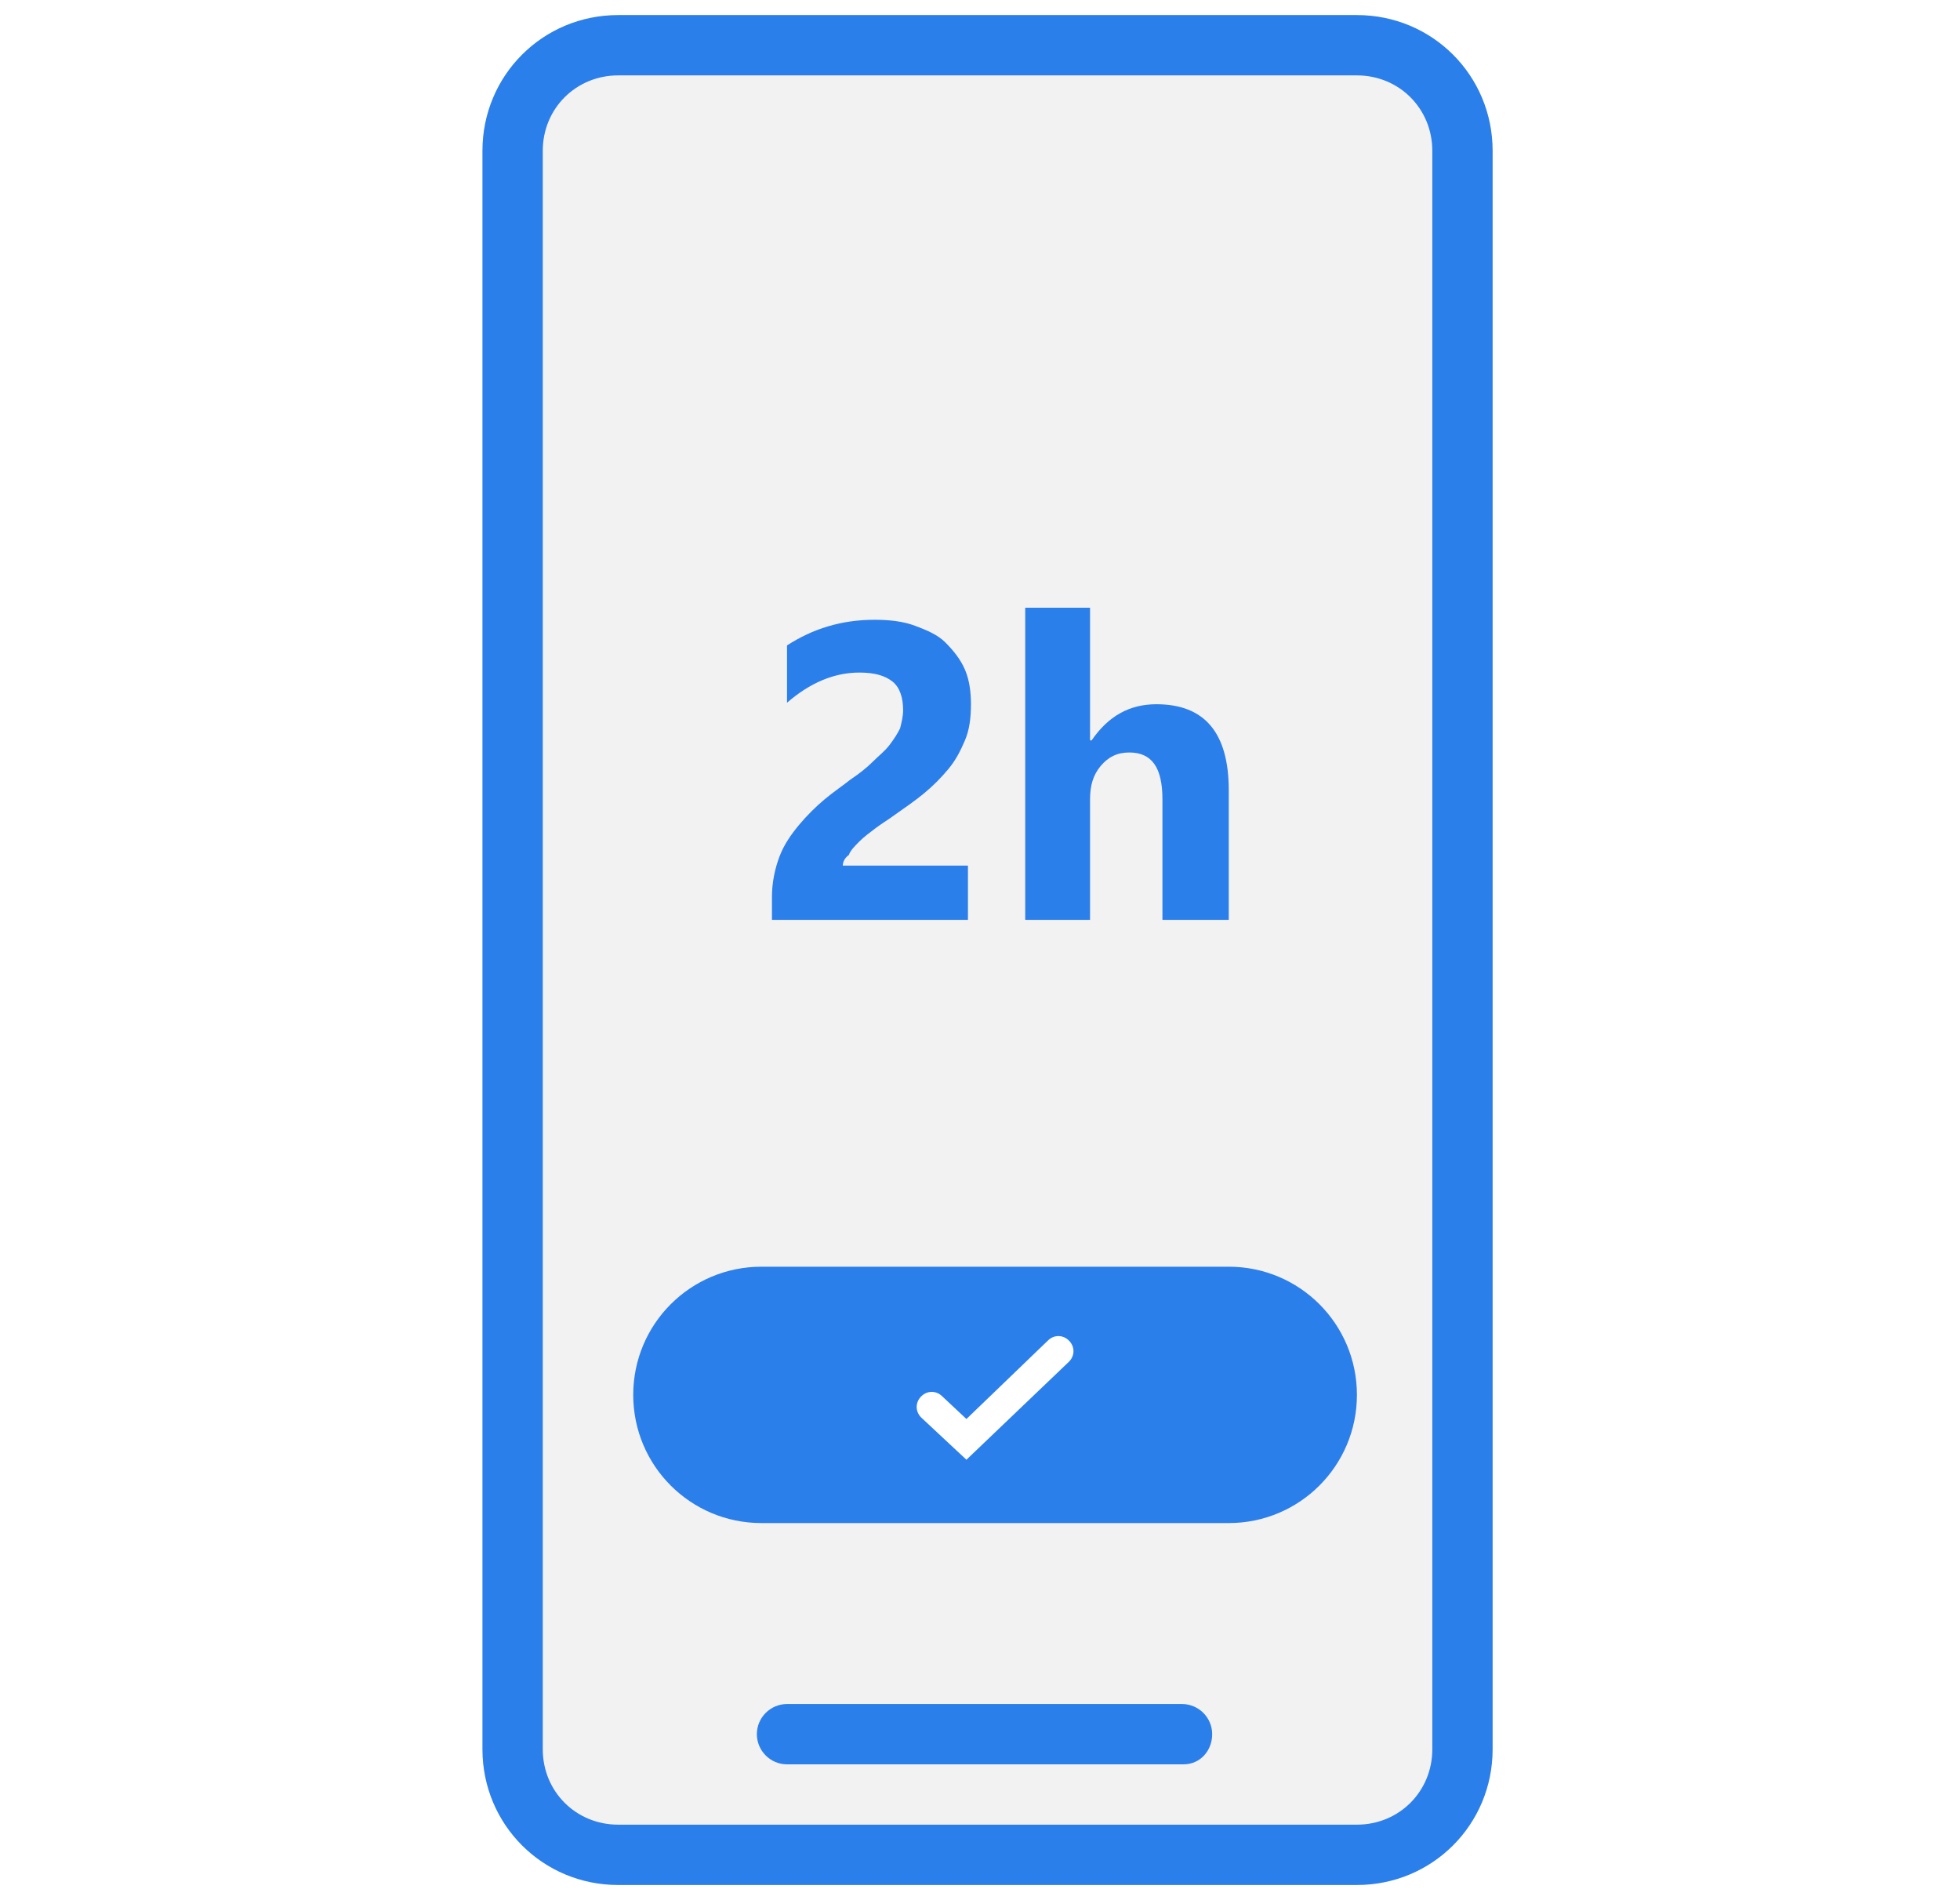
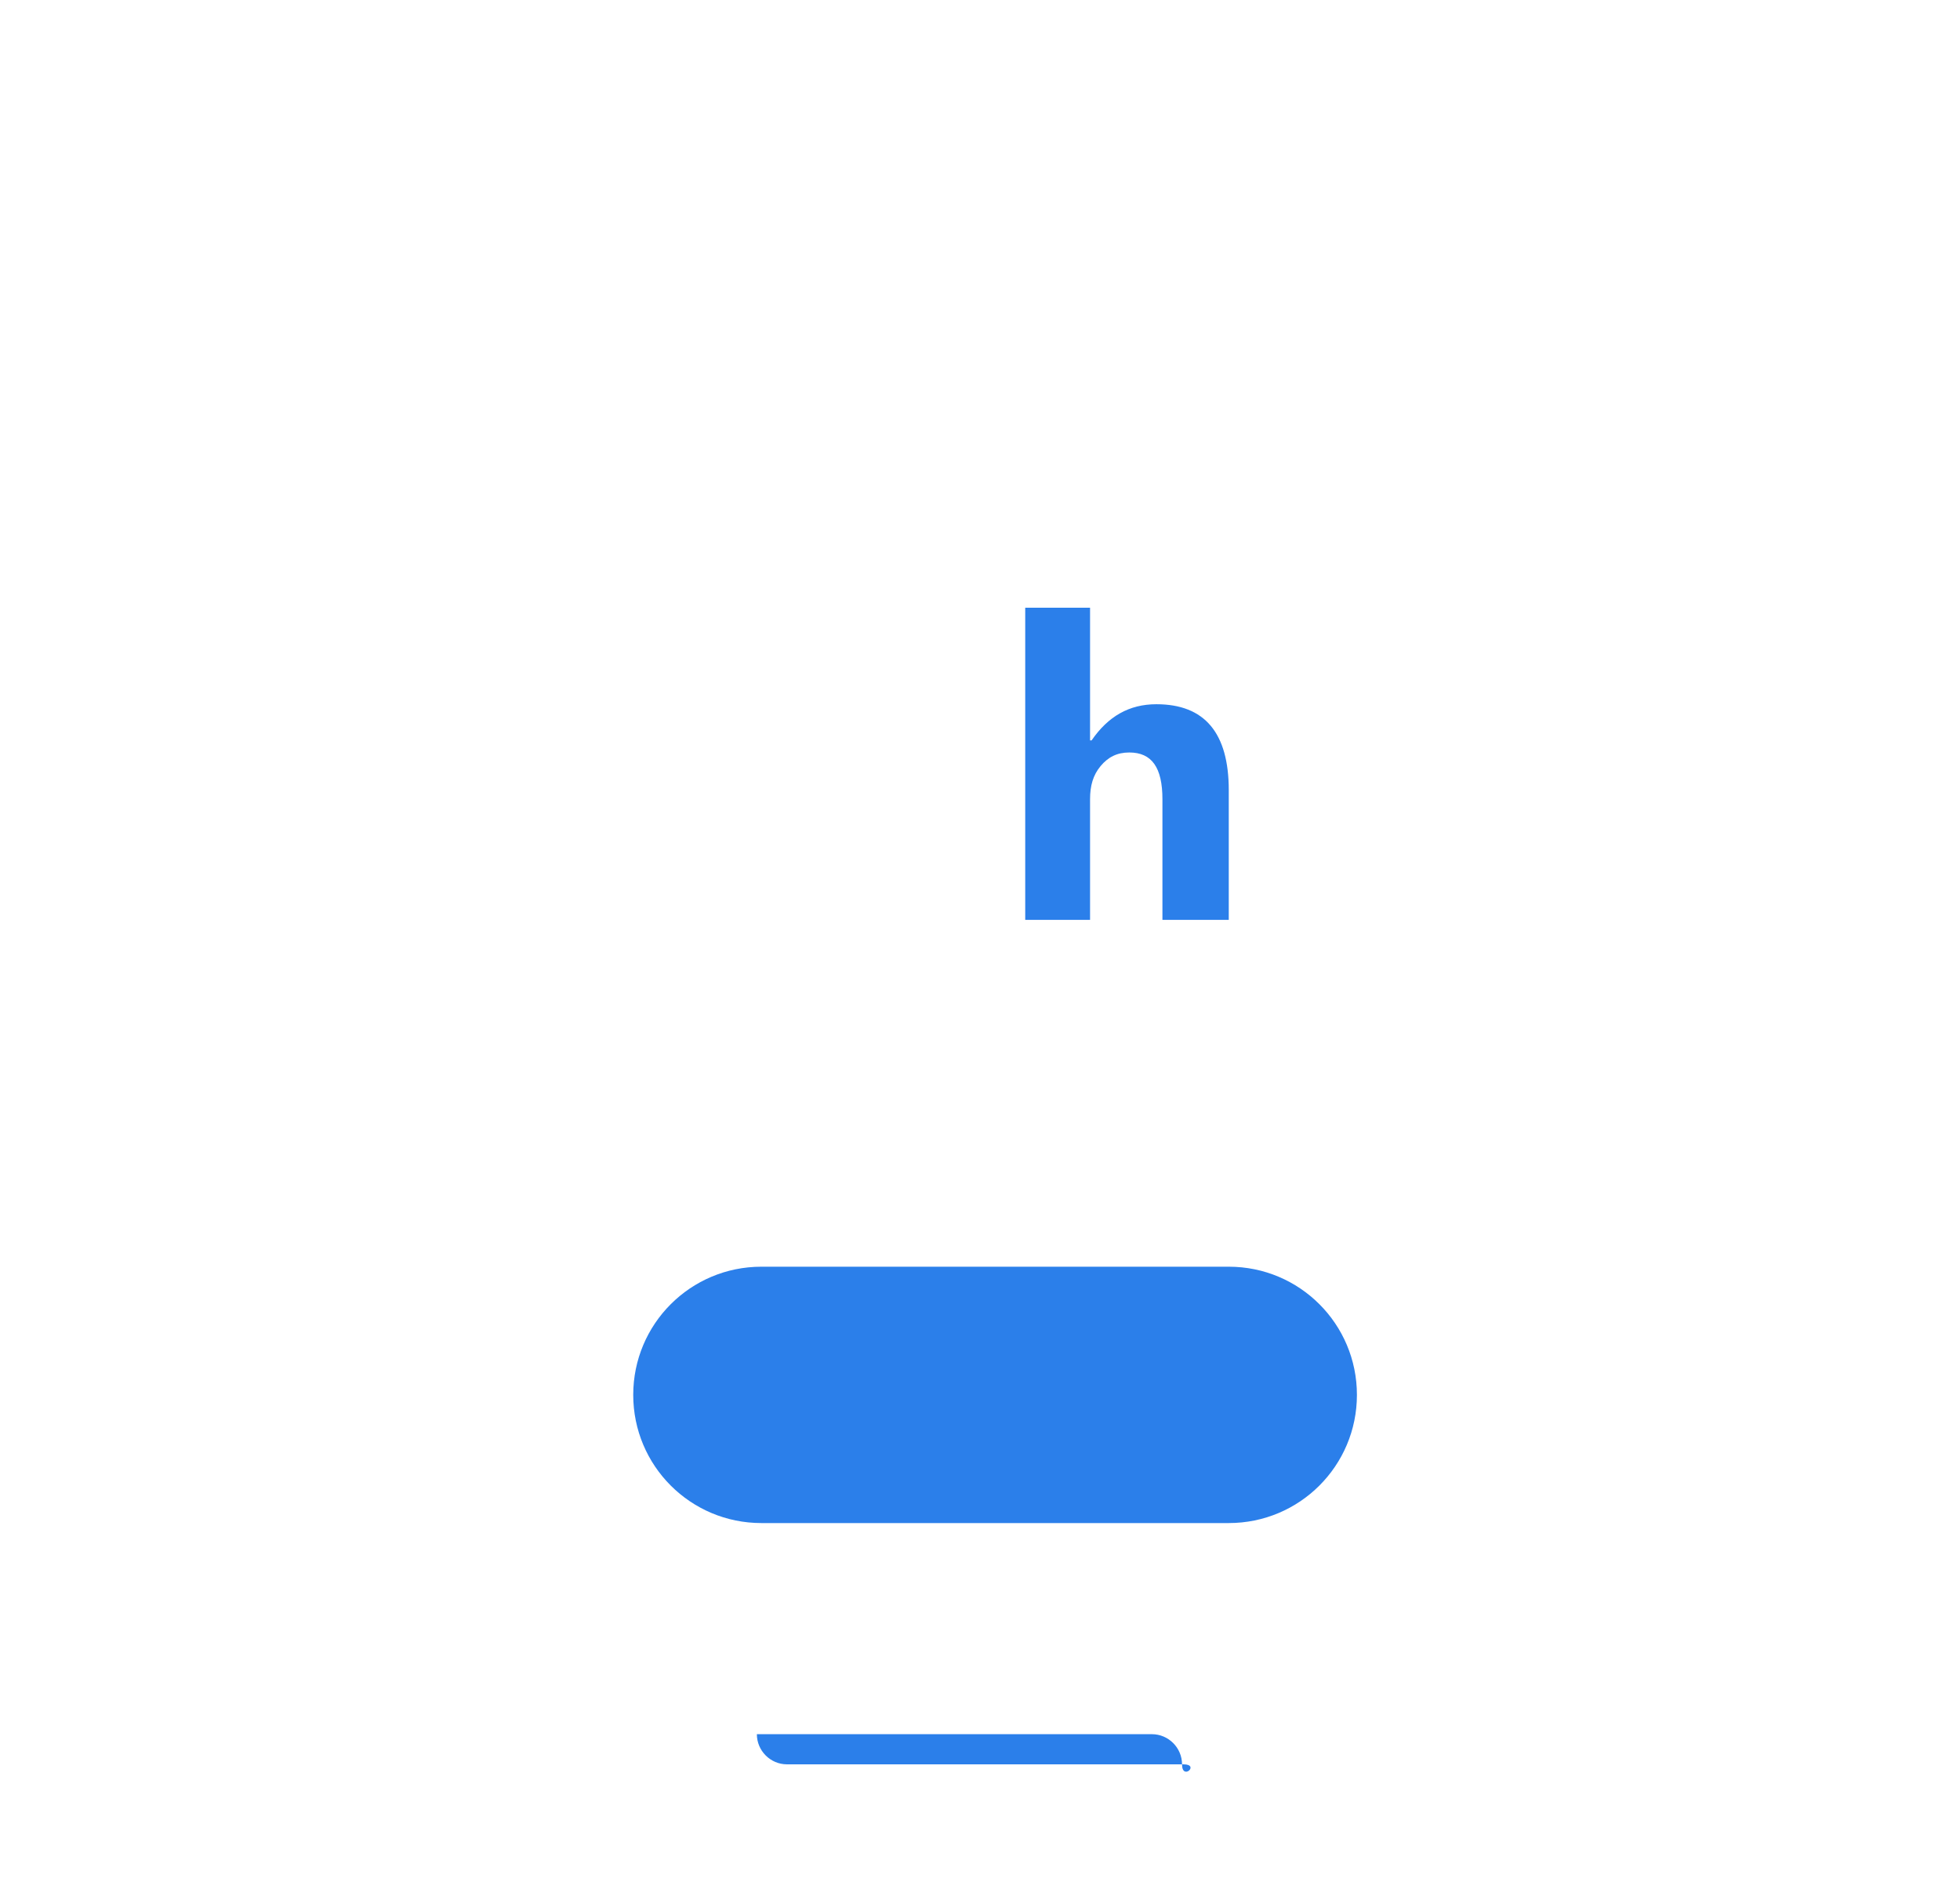
<svg xmlns="http://www.w3.org/2000/svg" version="1.1" id="Layer_1" x="0px" y="0px" viewBox="0 0 130 126" style="enable-background:new 0 0 130 126;" xml:space="preserve">
  <style type="text/css">
	.st0{fill:#FFFFFF;}
	.st1{fill:#F3F2F3;}
	.st2{fill:#2B7FEA;}
	.st3{enable-background:new    ;}
</style>
  <g>
-     <rect id="Rectangle_165" class="st0" width="130" height="126" />
    <g id="Rectangle_154" transform="translate(1099 3620)">
-       <path class="st1" d="M-1058-3619h49c5,0,9,4,9,9v106c0,5-4,9-9,9h-49c-5,0-9-4-9-9v-106C-1067-3615-1063-3619-1058-3619z" />
-       <path class="st2" d="M-1009-3495h-49c-5,0-9-4-9-9v-106c0-5,4-9,9-9h49c5,0,9,4,9,9v106C-1000-3499-1004-3495-1009-3495z     M-1058-3615c-2.8,0-5,2.2-5,5v106c0,2.8,2.2,5,5,5h49c2.8,0,5-2.2,5-5v-106c0-2.8-2.2-5-5-5H-1058z" />
-     </g>
-     <path class="st2" d="M78.5,117H52.2c-1.1,0-2-0.9-2-2s0.9-2,2-2h26.2c1.1,0,2,0.9,2,2S79.6,117,78.5,117z" />
+       </g>
+     <path class="st2" d="M78.5,117H52.2c-1.1,0-2-0.9-2-2h26.2c1.1,0,2,0.9,2,2S79.6,117,78.5,117z" />
    <g class="st3">
-       <path class="st2" d="M55.9,57.4h8.3V61h-13v-1.5c0-1,0.2-1.9,0.5-2.7c0.3-0.8,0.8-1.5,1.3-2.1c0.5-0.6,1.1-1.2,1.7-1.7    c0.6-0.5,1.2-0.9,1.7-1.3c0.6-0.4,1.1-0.8,1.5-1.2c0.4-0.4,0.8-0.7,1.1-1.1c0.3-0.4,0.5-0.7,0.7-1.1c0.1-0.4,0.2-0.8,0.2-1.2    c0-0.8-0.2-1.5-0.7-1.9c-0.5-0.4-1.2-0.6-2.2-0.6c-1.7,0-3.3,0.7-4.8,2v-3.8c1.7-1.1,3.6-1.7,5.8-1.7c1,0,1.9,0.1,2.7,0.4    c0.8,0.3,1.5,0.6,2,1.1s1,1.1,1.3,1.8s0.4,1.5,0.4,2.3c0,0.9-0.1,1.7-0.4,2.4c-0.3,0.7-0.6,1.3-1.1,1.9c-0.5,0.6-1,1.1-1.6,1.6    s-1.2,0.9-1.9,1.4c-0.4,0.3-0.9,0.6-1.3,0.9c-0.4,0.3-0.8,0.6-1.1,0.9c-0.3,0.3-0.6,0.6-0.7,0.9C56,56.9,55.9,57.2,55.9,57.4z" />
      <path class="st2" d="M81.4,61h-4.3v-8c0-2.1-0.7-3.1-2.2-3.1c-0.8,0-1.4,0.3-1.9,0.9c-0.5,0.6-0.7,1.3-0.7,2.2v8h-4.3V40.3h4.3    v8.8h0.1c1.1-1.6,2.5-2.4,4.3-2.4c3.2,0,4.8,1.9,4.8,5.7V61z" />
    </g>
    <path id="Rectangle_155" class="st2" d="M50.5,84h31c4.7,0,8.5,3.8,8.5,8.5l0,0c0,4.7-3.8,8.5-8.5,8.5h-31c-4.7,0-8.5-3.8-8.5-8.5   l0,0C42,87.8,45.8,84,50.5,84z" />
-     <path class="st0" d="M64.1,96.8l-3-2.8c-0.4-0.4-0.4-1,0-1.4c0.4-0.4,1-0.4,1.4,0l1.6,1.5l5.4-5.2c0.4-0.4,1-0.4,1.4,0   c0.4,0.4,0.4,1,0,1.4L64.1,96.8z" />
  </g>
</svg>